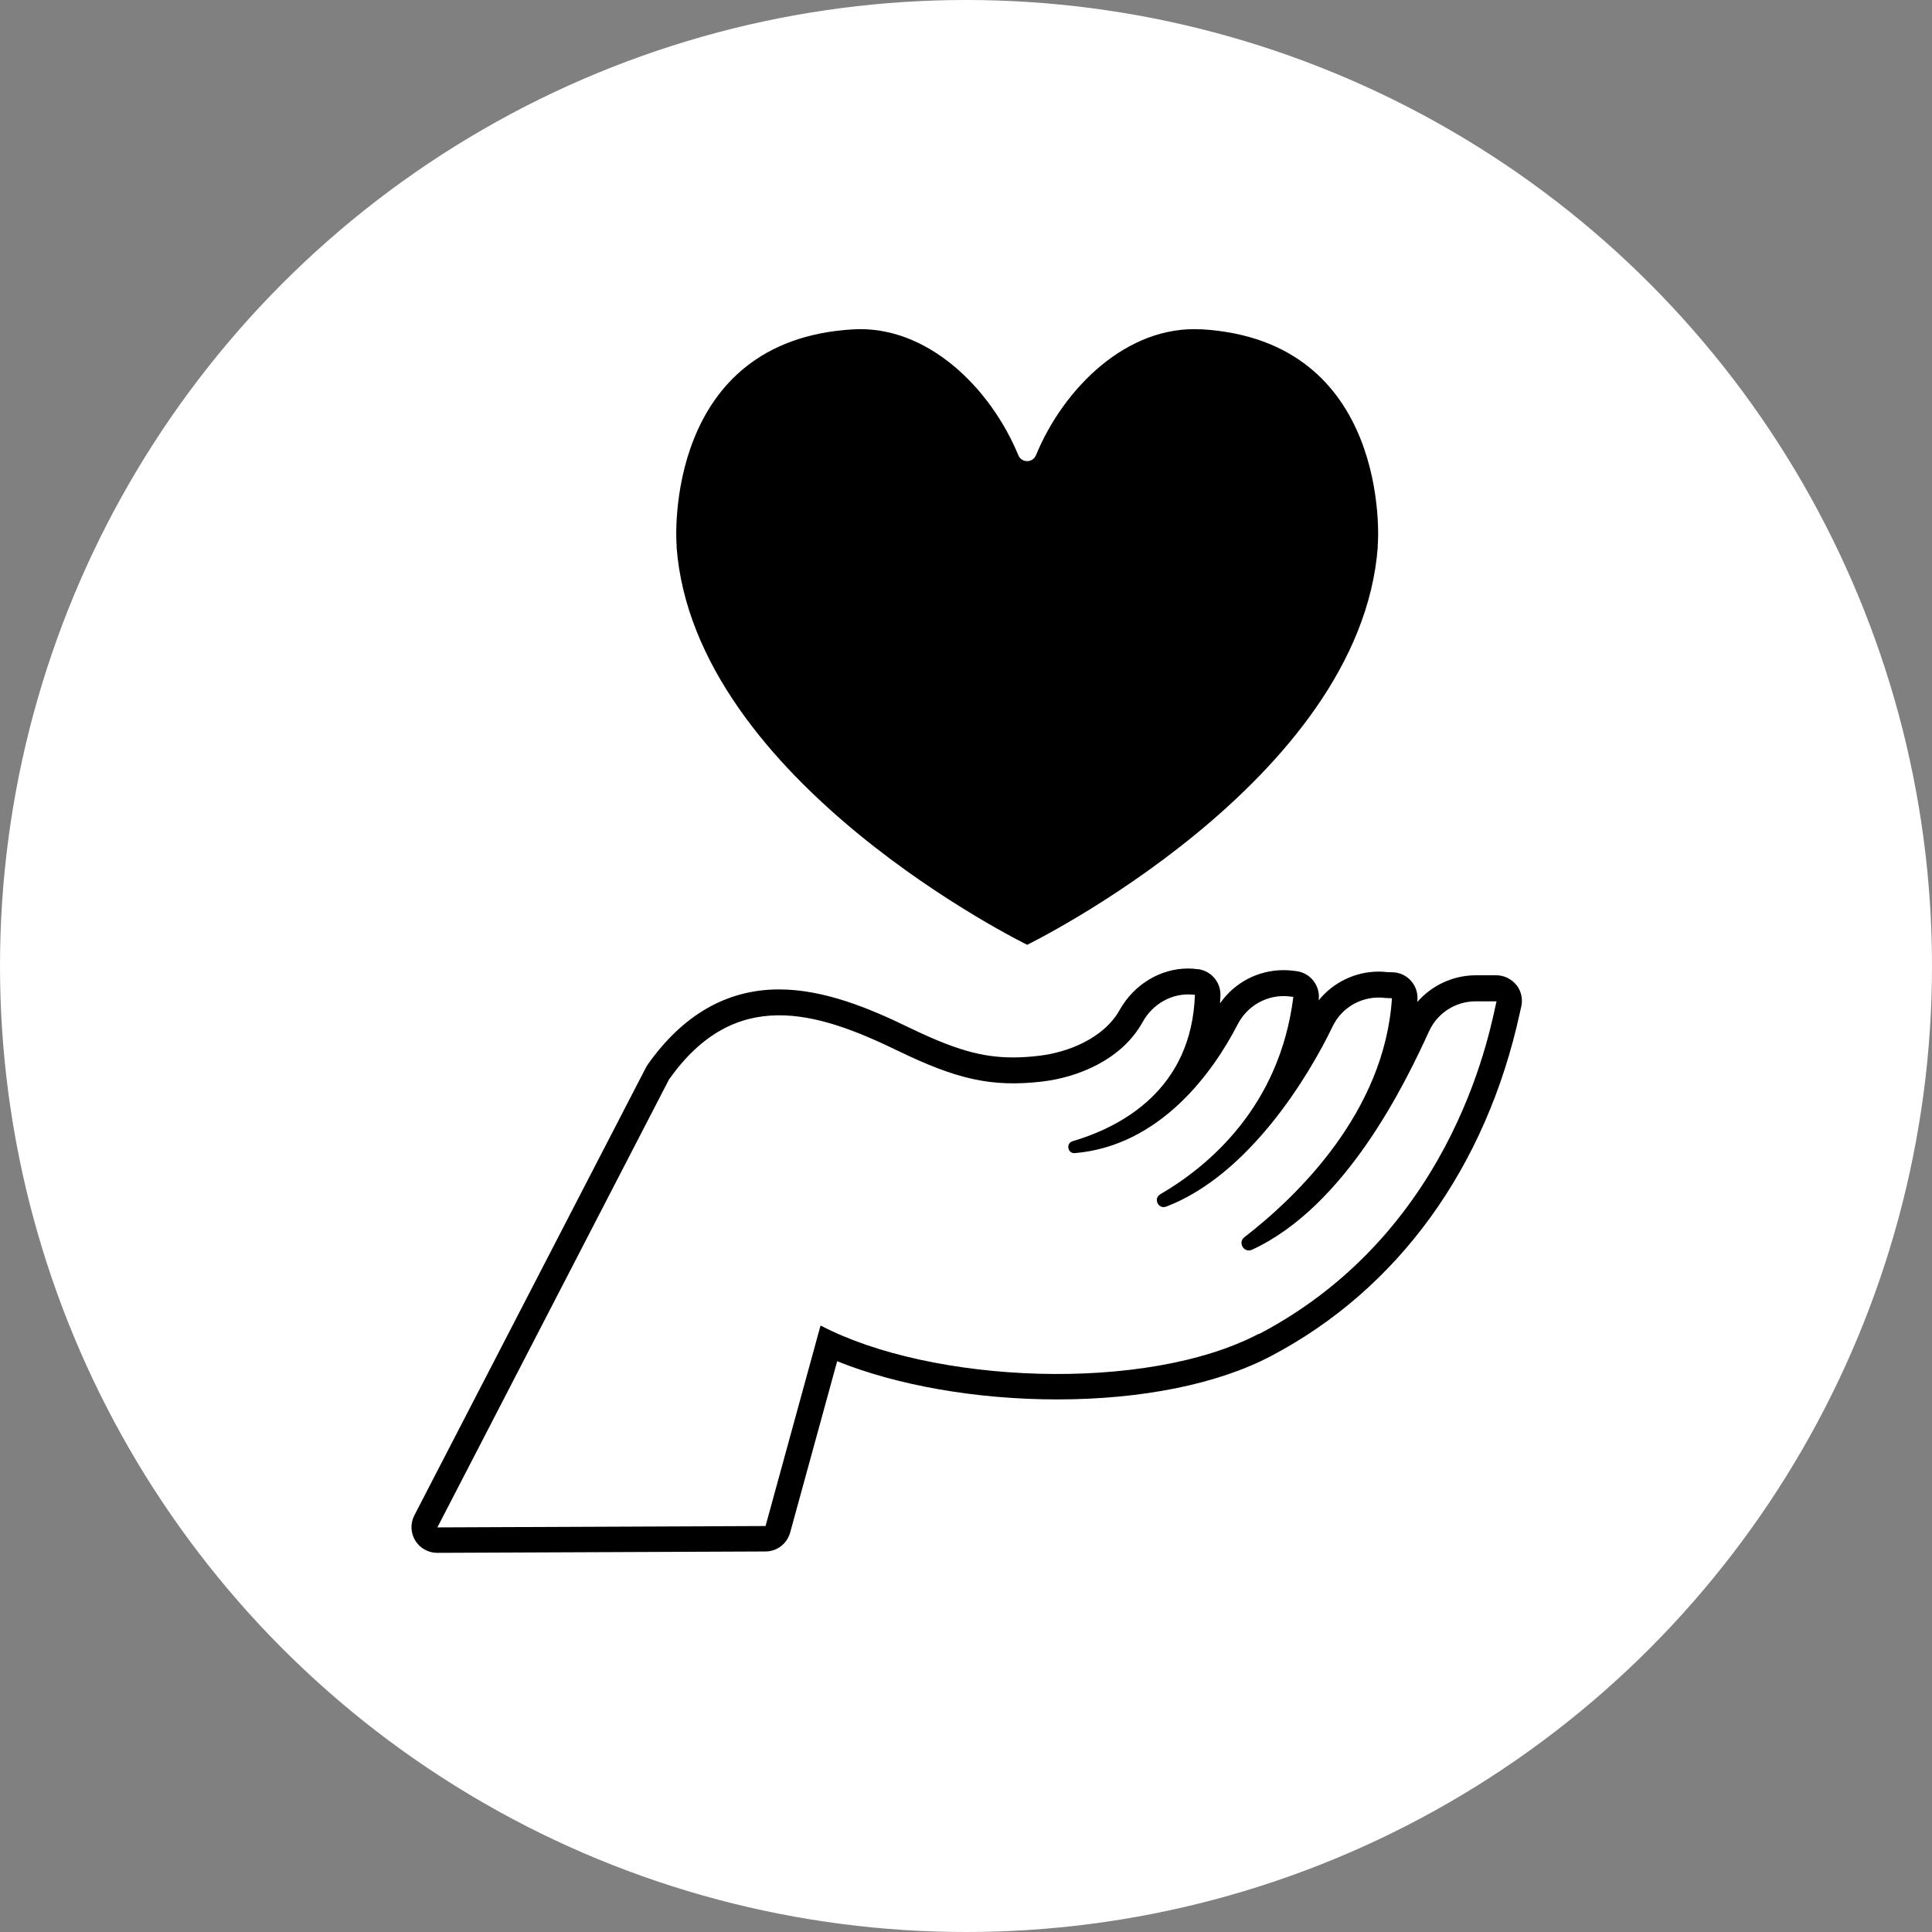
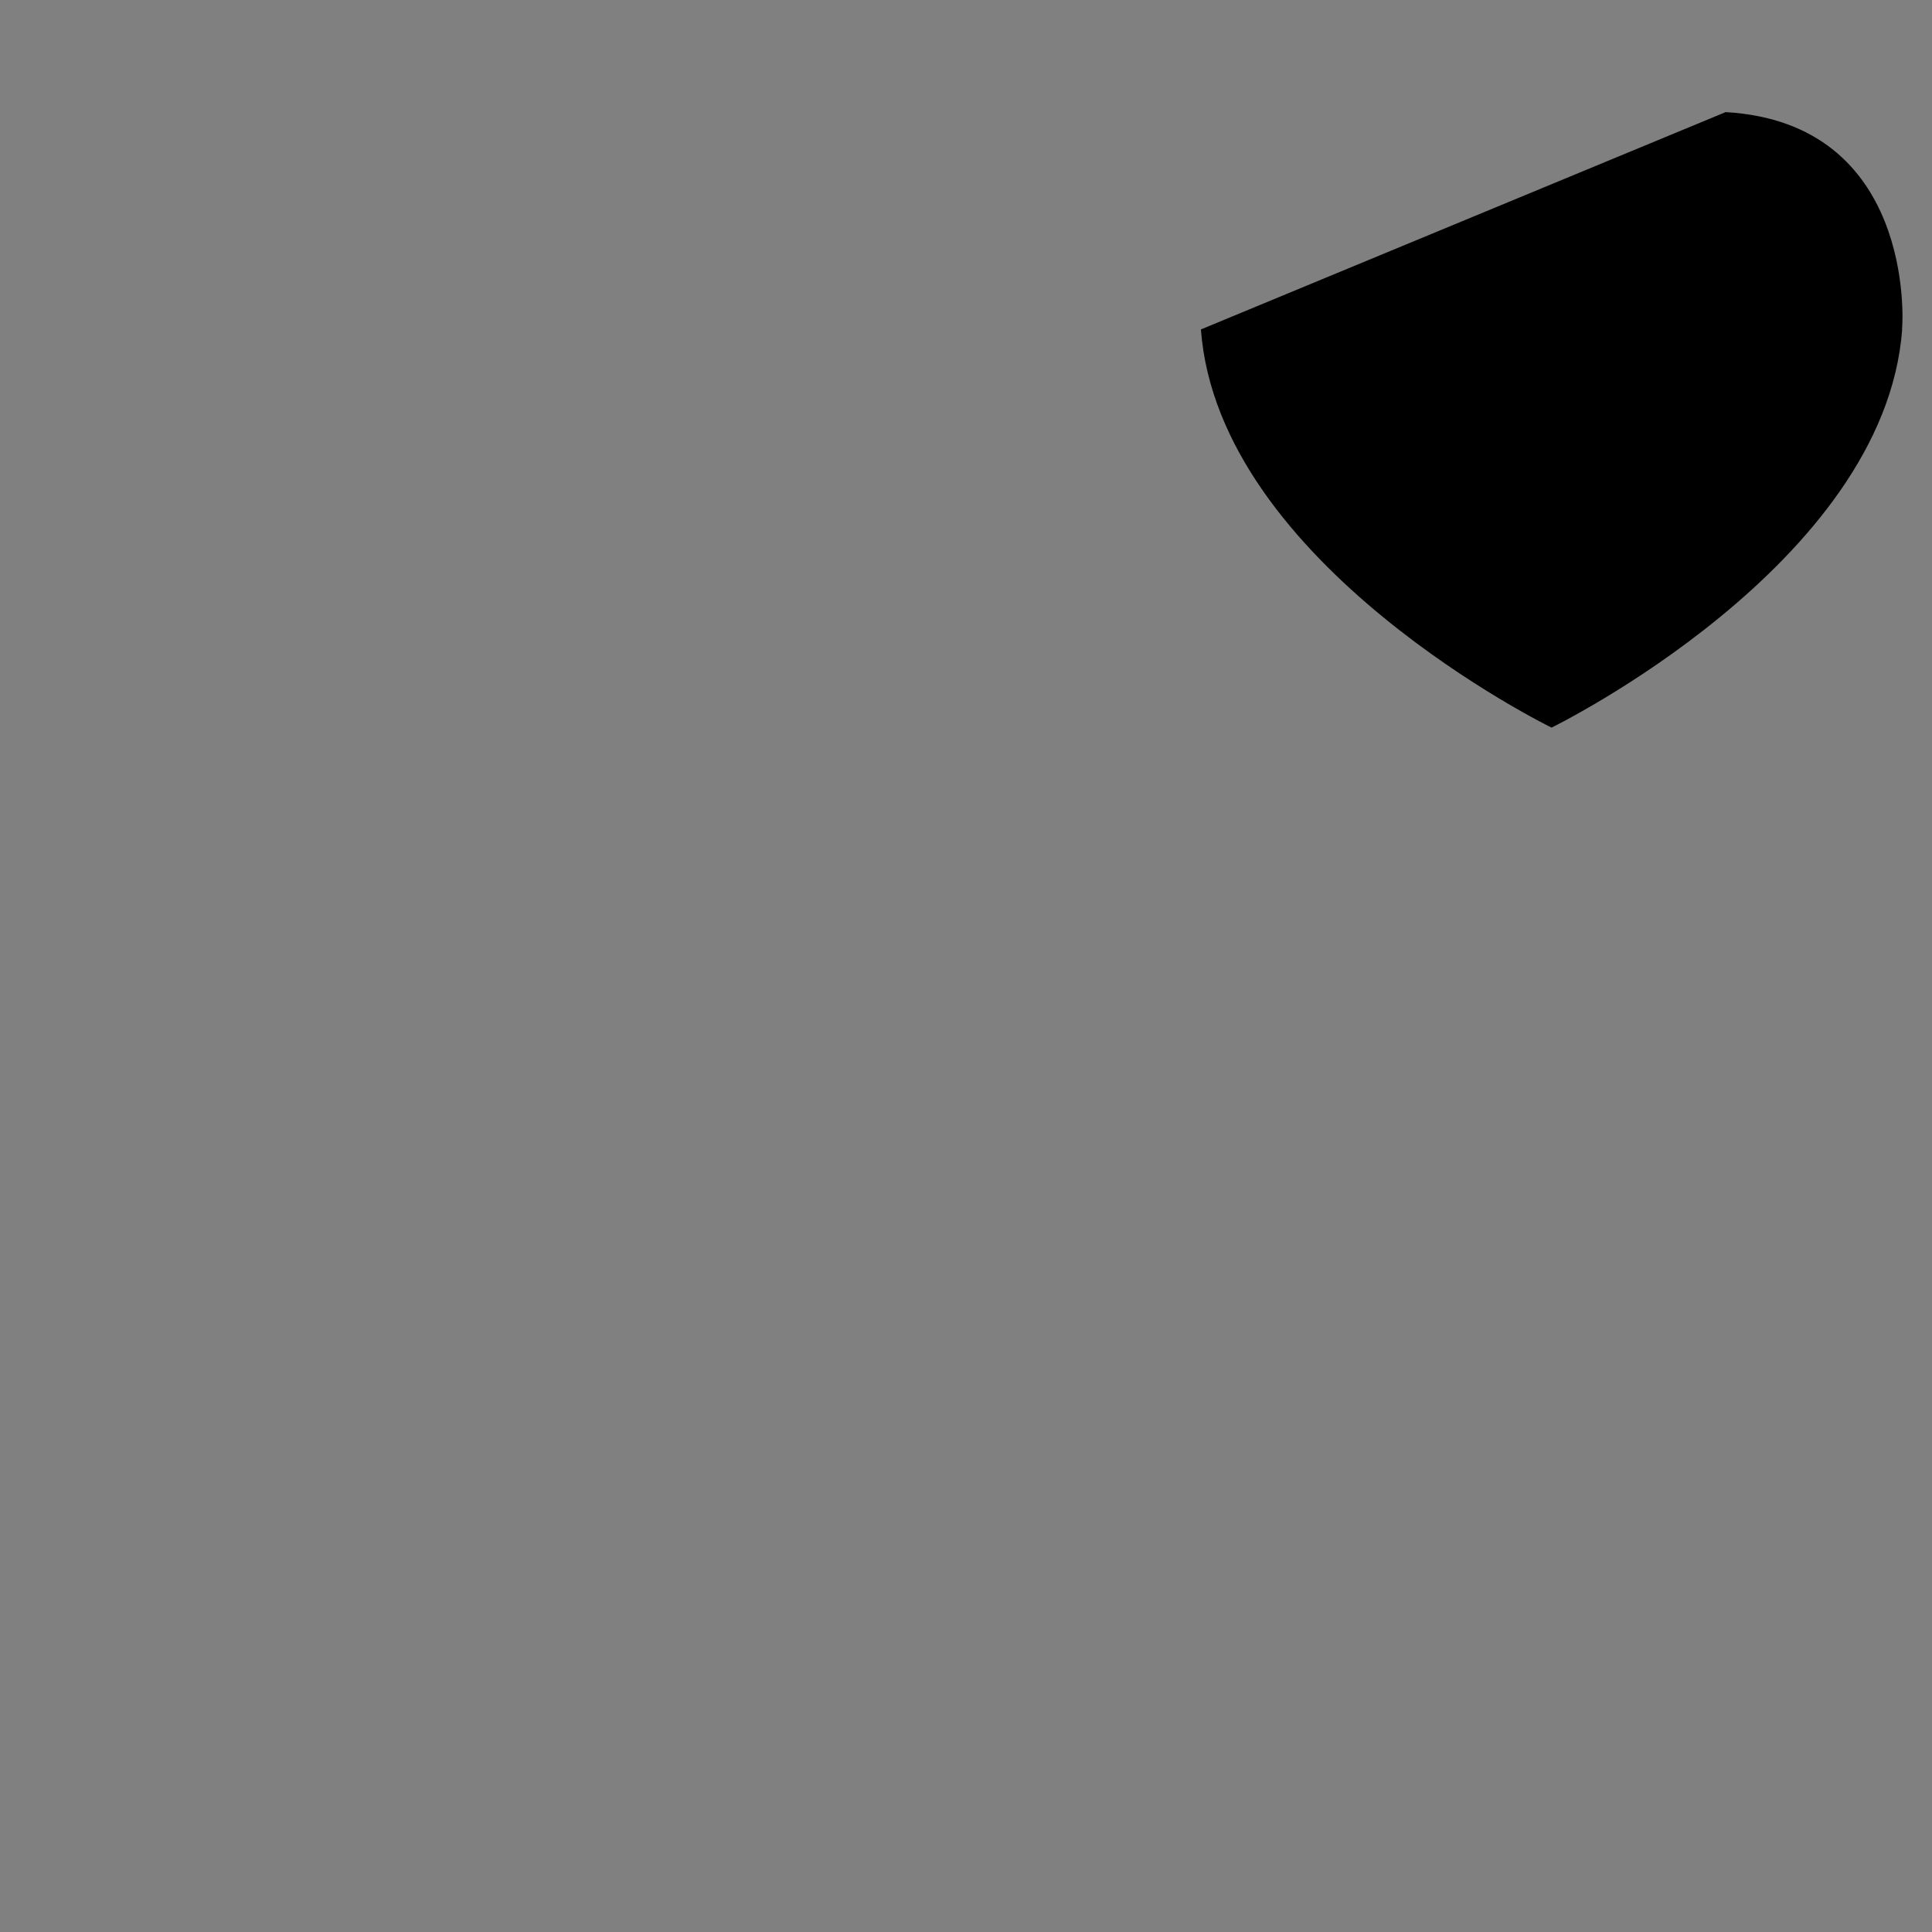
<svg xmlns="http://www.w3.org/2000/svg" id="uuid-0e2c4ecb-9a1c-478c-836c-80ca81e7c113" data-name="Layer_2" viewBox="0 0 160 160">
  <rect x="0" y="0" width="160" height="160" fill="#808080" stroke="none" />
  <defs>
    <style>
      .uuid-119d9464-825b-4436-b3d8-de41c81e527d {
        fill: #fff;
      }
    </style>
  </defs>
  <g id="uuid-2c6f0e91-e36f-40a5-adb8-d61fbc192884" data-name="Layer_1">
-     <circle class="uuid-119d9464-825b-4436-b3d8-de41c81e527d" cx="80" cy="80" r="80" />
-     <path d="M99.469,27.276c-6.108-.348-11.365,4.824-13.678,10.429-.27.646-1.185.646-1.455,0-2.312-5.605-7.569-10.784-13.678-10.429-15.586.894-14.714,17.289-14.614,17.985h-.015c1.441,19.509,29.038,32.982,29.038,32.982,0,0,27.591-13.473,29.038-32.982h-.014c.099-.703.979-17.091-14.615-17.992l-.007.007Z" />
-     <path d="M104.265,110.452c-9.386,4.931-27.13,4.136-36.31-.681l-4.555,16.608-27.179.114,19.177-37.083c5.441-7.719,12.181-5.683,18.942-2.398,4.86,2.355,7.74,3.044,11.94,2.561,3.072-.355,6.648-1.859,8.343-4.923.852-1.547,2.505-2.469,4.257-2.271h.078c-.27,7.854-6.08,10.933-10.131,12.132-.575.17-.411,1.036.185.986,7.066-.603,11.443-6.69,13.479-10.649.816-1.596,2.519-2.533,4.299-2.327l.32.036c-1.135,9.059-6.967,13.983-11.018,16.345-.61.355-.163,1.277.496,1.022,6.861-2.625,11.806-10.819,13.778-14.927.788-1.646,2.561-2.589,4.37-2.348l.539.021c-.61,9.464-7.903,16.452-12.216,19.787-.575.44-.036,1.341.624,1.043,7.825-3.611,12.742-13.891,14.671-18.106.689-1.504,2.193-2.468,3.846-2.468h1.738c-.39,1.418-3.072,18.835-19.659,27.548l-.014-.022ZM125.605,81.606c-.404-.518-1.022-.837-1.681-.837h-1.746c-1.865.014-3.618.844-4.803,2.213,0-.064.007-.134.015-.198.035-.575-.164-1.143-.547-1.568-.383-.426-.929-.681-1.504-.695l-.447-.015c-.241-.028-.482-.042-.716-.042-1.944,0-3.775.901-4.966,2.376v-.035c.071-.56-.086-1.135-.44-1.582-.348-.447-.866-.738-1.433-.802l-.305-.035c-.242-.029-.49-.043-.731-.043-2.121,0-4.072,1.036-5.264,2.753.014-.22.028-.433.035-.653.036-1.107-.78-2.057-1.88-2.185h-.078c-.234-.035-.475-.05-.716-.05-2.306,0-4.477,1.313-5.669,3.427-1.341,2.391-4.342,3.533-6.704,3.803-.774.092-1.469.134-2.129.134-2.582,0-4.845-.652-8.641-2.49-3.199-1.553-6.981-3.143-10.741-3.143-4.299,0-7.96,2.093-10.876,6.229-.056.078-.106.164-.149.249l-19.176,37.083c-.341.659-.312,1.454.078,2.085.39.632,1.071,1.015,1.816,1.015h.007l27.179-.114c.958,0,1.788-.645,2.044-1.567l3.894-14.189c4.952,2,11.543,3.164,18.212,3.164,7.016,0,13.302-1.27,17.701-3.583,10.528-5.527,17.85-15.643,20.631-28.47.042-.185.071-.327.092-.405.17-.638.035-1.326-.369-1.851l.007.021Z" />
+     <path d="M99.469,27.276h-.015c1.441,19.509,29.038,32.982,29.038,32.982,0,0,27.591-13.473,29.038-32.982h-.014c.099-.703.979-17.091-14.615-17.992l-.007.007Z" />
  </g>
</svg>